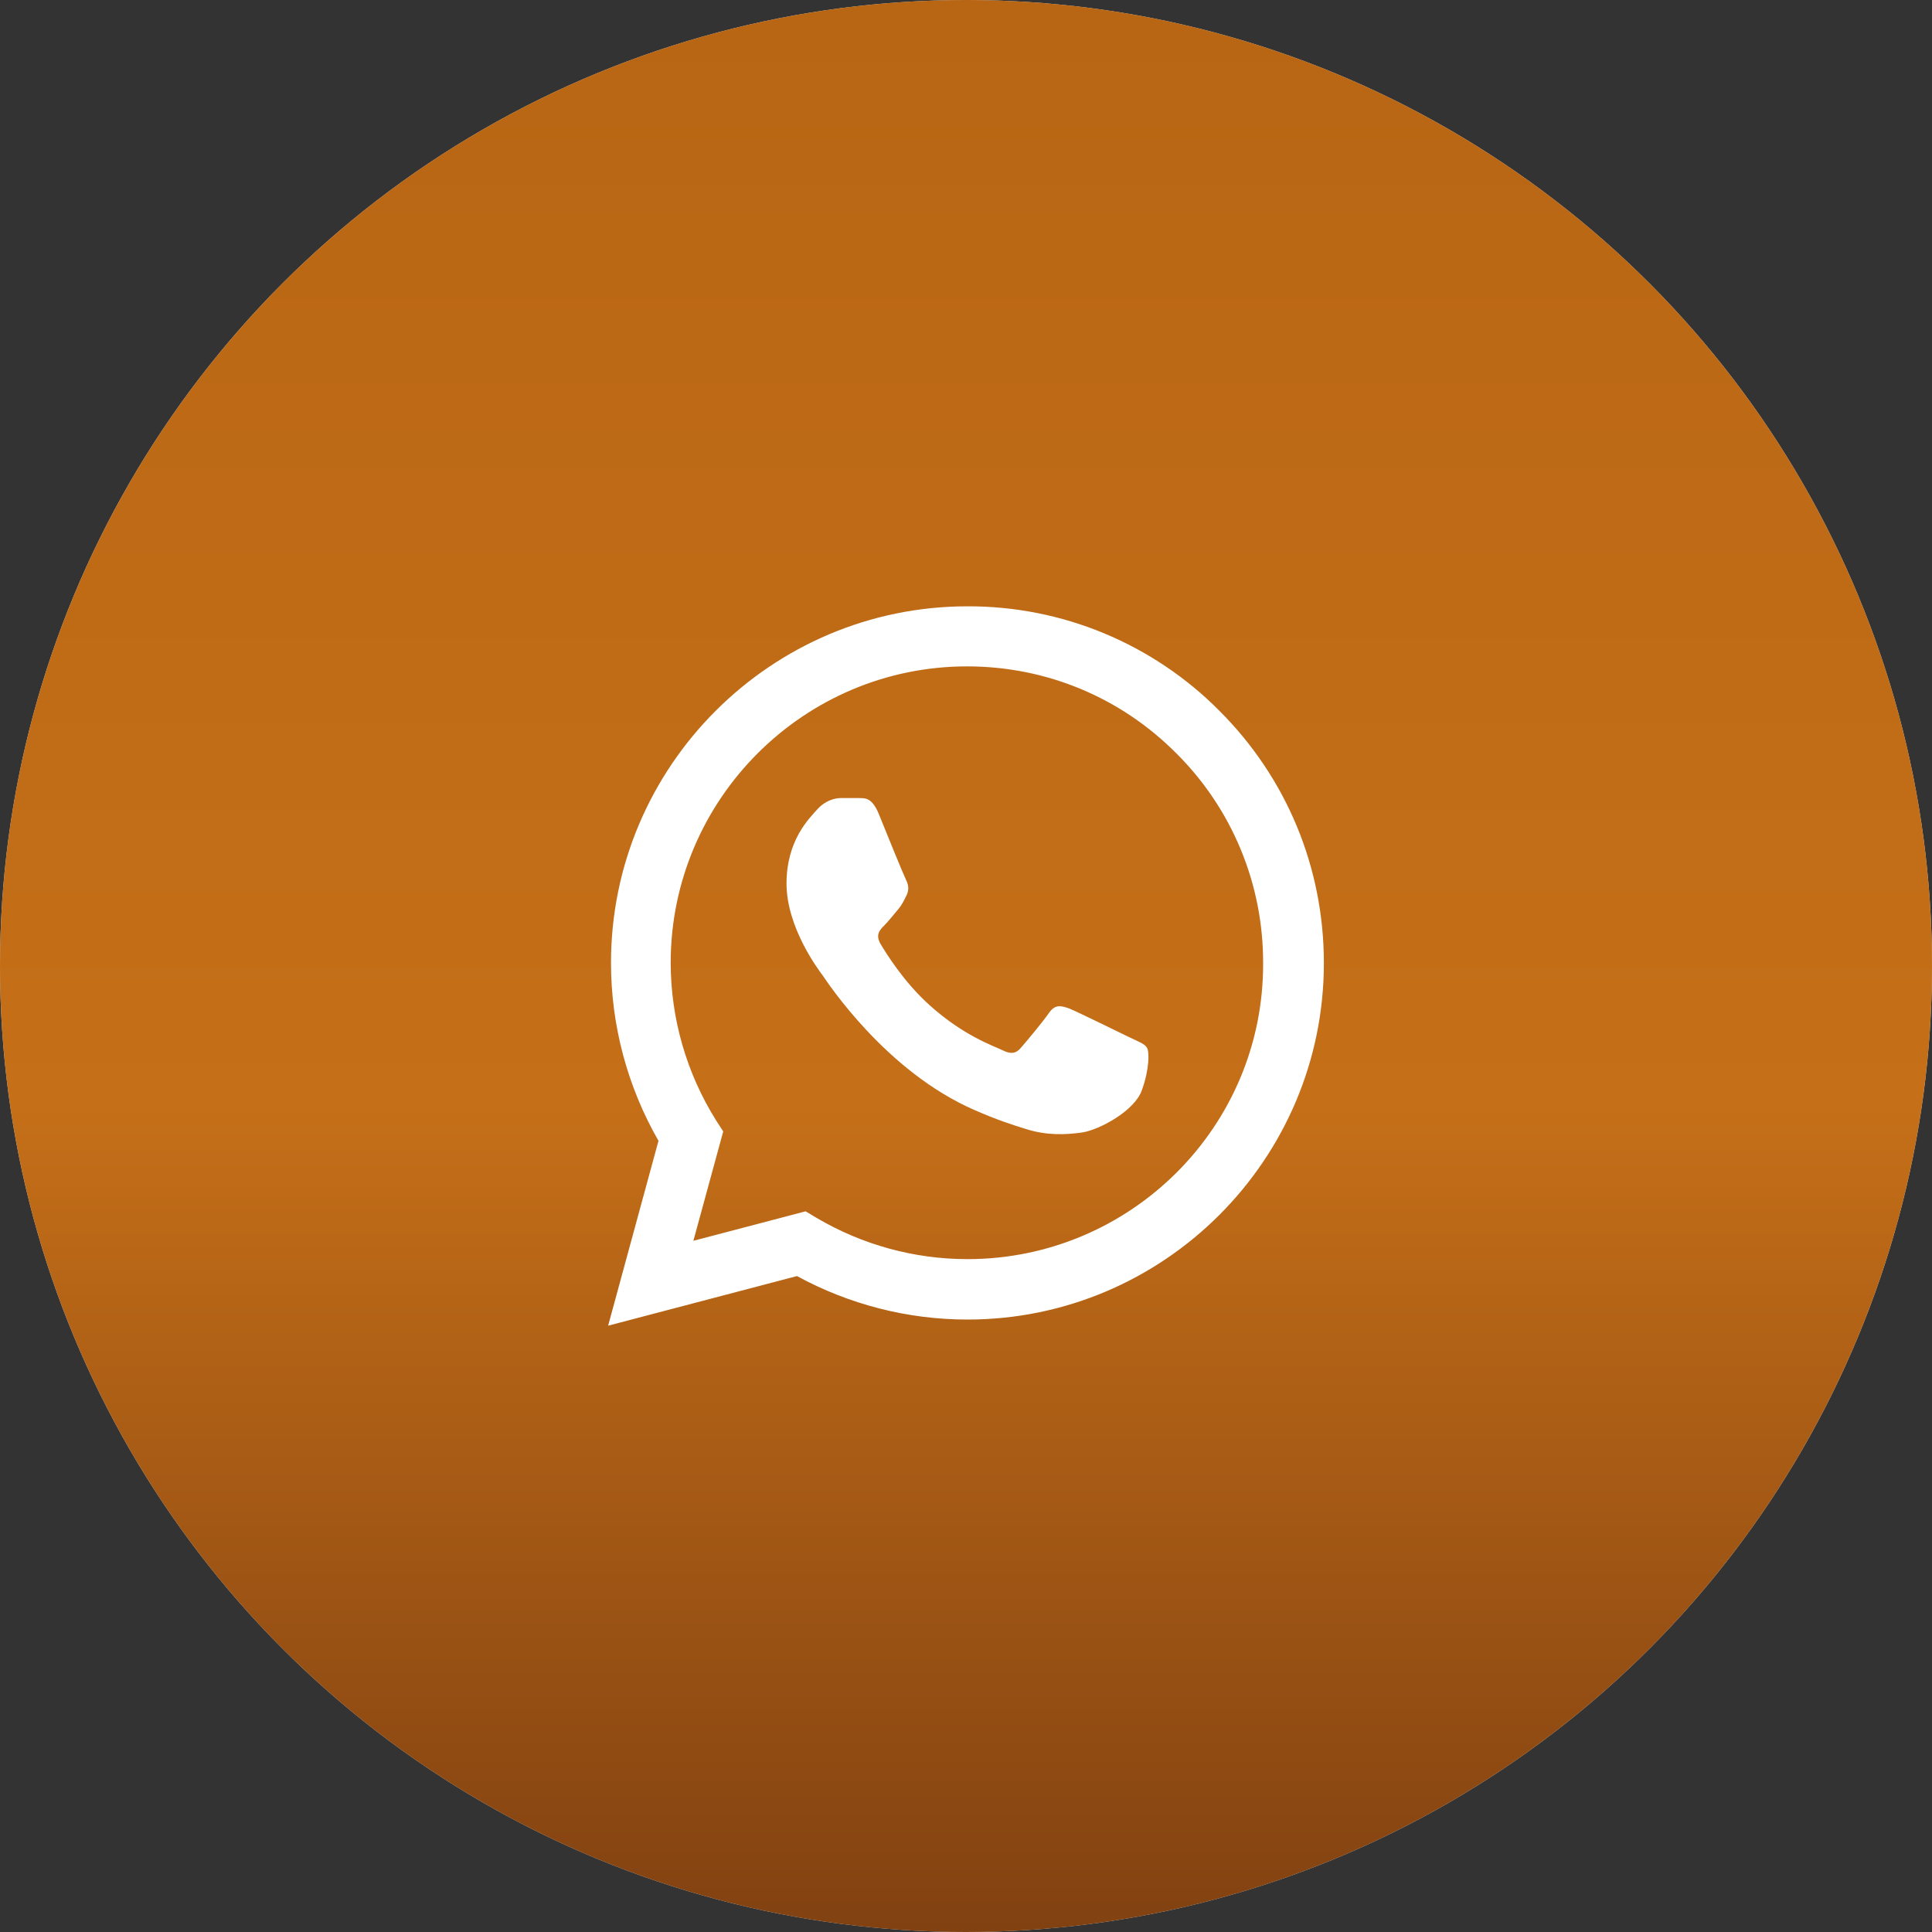
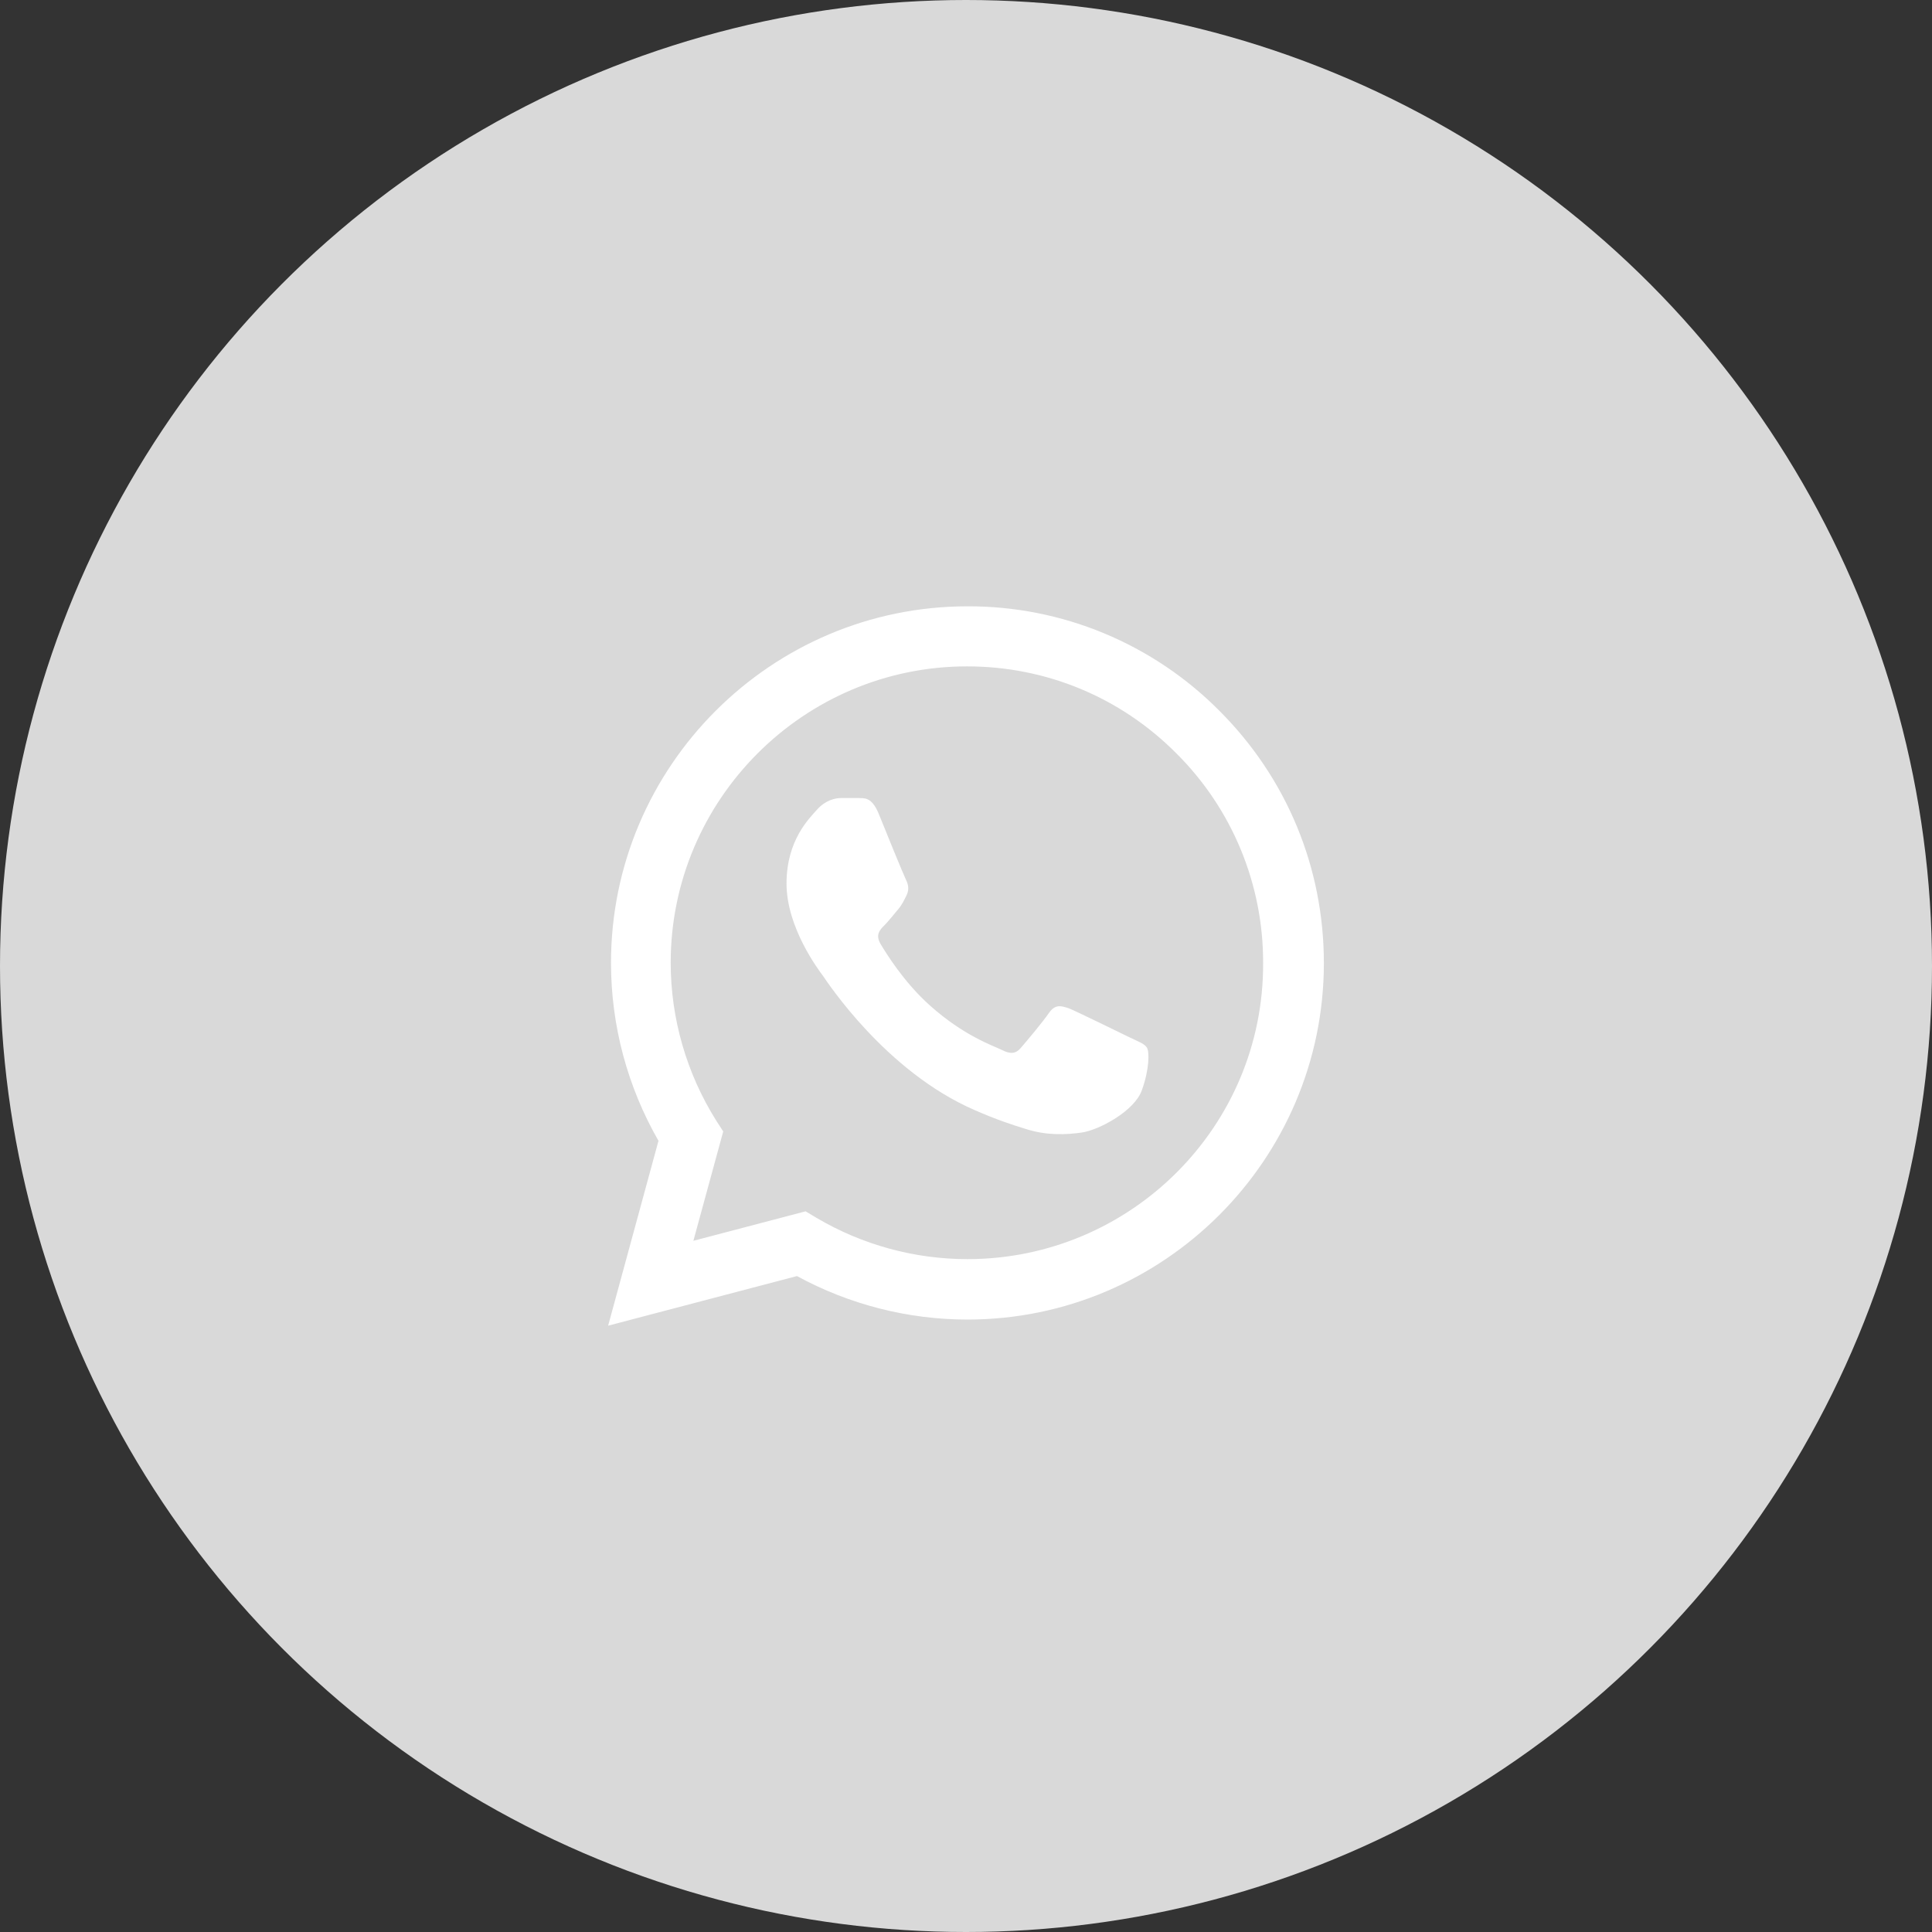
<svg xmlns="http://www.w3.org/2000/svg" width="47" height="47" viewBox="0 0 47 47" fill="none">
  <rect x="0" y="0" width="47" height="47" fill="#333333" stroke="none" />
  <circle cx="23.5" cy="23.5" r="23.5" fill="#D9D9D9" />
-   <circle cx="23.5" cy="23.5" r="23.5" fill="url(#paint0_linear_9_3817)" />
  <path d="M29.669 17.296C28.867 16.486 27.911 15.844 26.858 15.406C25.805 14.969 24.675 14.746 23.535 14.75C18.758 14.75 14.864 18.644 14.864 23.421C14.864 24.953 15.266 26.44 16.019 27.753L14.794 32.25L19.388 31.043C20.656 31.734 22.083 32.101 23.535 32.101C28.313 32.101 32.206 28.208 32.206 23.43C32.206 21.111 31.305 18.933 29.669 17.296ZM23.535 30.631C22.24 30.631 20.971 30.281 19.86 29.625L19.598 29.468L16.868 30.185L17.594 27.525L17.419 27.254C16.7 26.105 16.317 24.777 16.316 23.421C16.316 19.449 19.554 16.211 23.526 16.211C25.451 16.211 27.263 16.964 28.619 18.329C29.291 18.997 29.823 19.792 30.185 20.668C30.547 21.544 30.731 22.483 30.728 23.43C30.745 27.403 27.508 30.631 23.535 30.631ZM27.49 25.241C27.271 25.136 26.204 24.611 26.011 24.533C25.81 24.463 25.67 24.428 25.521 24.638C25.373 24.856 24.961 25.346 24.839 25.486C24.716 25.635 24.585 25.653 24.366 25.539C24.148 25.434 23.448 25.198 22.625 24.463C21.978 23.885 21.549 23.176 21.418 22.958C21.295 22.739 21.4 22.625 21.514 22.511C21.61 22.415 21.733 22.258 21.838 22.135C21.943 22.013 21.986 21.916 22.056 21.776C22.126 21.628 22.091 21.505 22.039 21.4C21.986 21.295 21.549 20.228 21.374 19.79C21.199 19.37 21.015 19.423 20.884 19.414H20.464C20.315 19.414 20.088 19.466 19.886 19.685C19.694 19.904 19.134 20.429 19.134 21.496C19.134 22.564 19.913 23.596 20.018 23.736C20.123 23.885 21.549 26.073 23.719 27.009C24.235 27.236 24.638 27.368 24.953 27.464C25.469 27.63 25.941 27.604 26.318 27.551C26.738 27.49 27.604 27.026 27.779 26.519C27.963 26.011 27.963 25.583 27.901 25.486C27.84 25.39 27.709 25.346 27.49 25.241Z" fill="white" />
  <defs>
    <linearGradient id="paint0_linear_9_3817" x1="23.5" y1="0" x2="23.5" y2="47" gradientUnits="userSpaceOnUse">
      <stop stop-color="#B86614" />
      <stop offset="0.573" stop-color="#C56F18" />
      <stop offset="1" stop-color="#814111" />
    </linearGradient>
  </defs>
</svg>